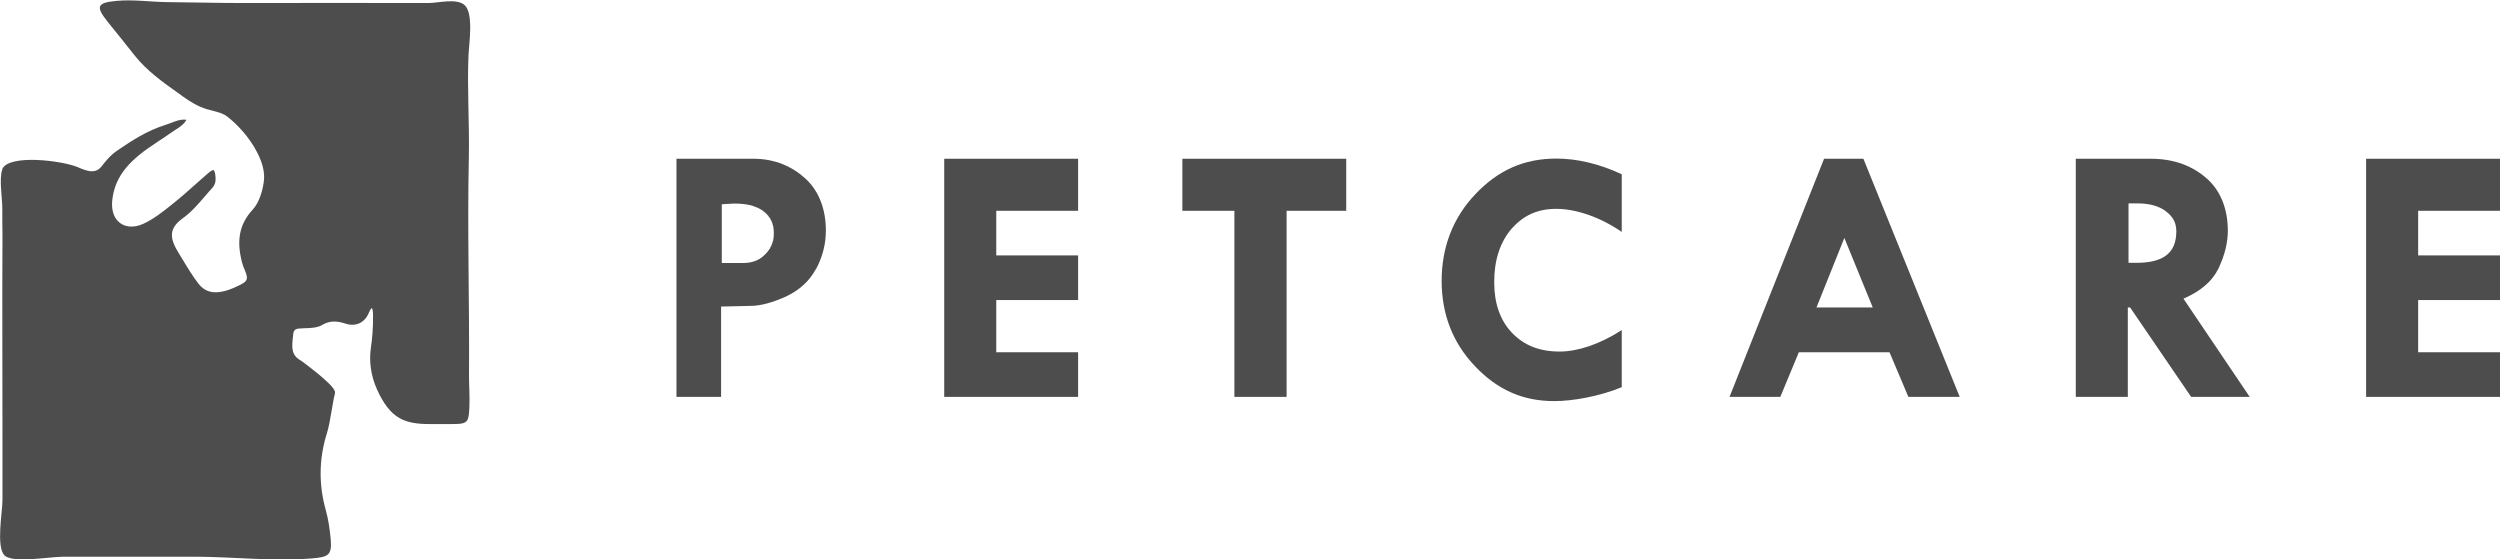
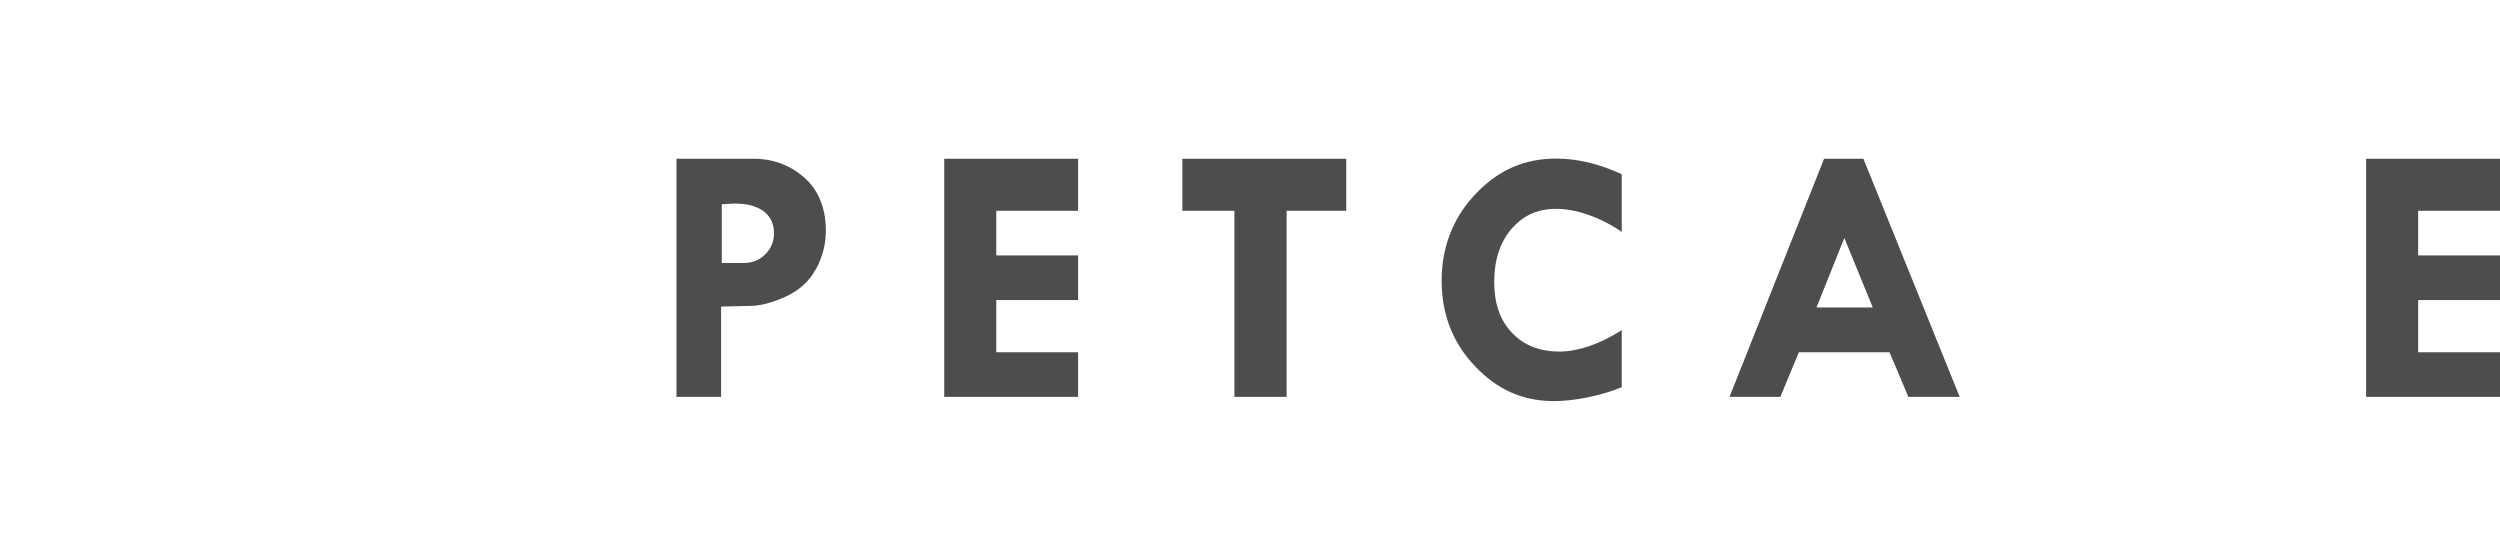
<svg xmlns="http://www.w3.org/2000/svg" id="_레이어_2" viewBox="0 0 141.73 31.71">
  <defs>
    <style>.cls-1{fill:#4e4d4d;stroke-width:0px;}</style>
  </defs>
  <g id="_레이어_1-2">
-     <path class="cls-1" d="M3.46,31.57c-.69,0-2.73.37-3.2-.08-.5-.48-.11-2.53-.12-3.17,0-1.14,0-2.29,0-3.43,0-3.85-.02-7.69,0-11.54,0-.52-.02-1.03-.01-1.55,0-.57-.19-1.67,0-2.19v-.03c.39-.86,3.46-.47,4.31-.09.23.1.52.22.77.22.24,0,.42-.1.59-.33.13-.17.46-.59.84-.84.86-.59,1.72-1.14,2.74-1.46.4-.12.77-.35,1.19-.29-.16.33-.62.55-.94.78-.23.17-.47.32-.7.47l-.07.05c-1.4.91-2.36,1.82-2.5,3.3-.04.46.06.86.31,1.13.33.36.88.43,1.45.17.59-.27,1.12-.69,1.63-1.1.48-.38.95-.8,1.4-1.2.2-.18.4-.36.6-.53.11-.1.21-.18.35-.23.11.13.1.25.12.42.02.25-.04.45-.19.61-.15.16-.3.34-.45.51-.36.42-.74.86-1.2,1.19-.74.53-.82,1.04-.3,1.9.08.13.16.27.24.4.29.48.59.98.93,1.42.26.33.57.49.97.49s.88-.15,1.47-.46c.4-.21.36-.38.17-.84-.05-.12-.1-.24-.13-.36-.34-1.28-.16-2.21.6-3.03.37-.4.57-1.1.63-1.62.06-.47-.07-1.01-.37-1.6-.46-.91-1.19-1.66-1.72-2.06-.22-.17-.5-.24-.8-.32-.11-.03-.22-.06-.34-.09-.51-.16-.9-.39-1.36-.72-.1-.07-.19-.14-.29-.21-.86-.61-1.76-1.25-2.45-2.12-.55-.7-1.03-1.29-1.53-1.91-.34-.43-.5-.7-.42-.88.08-.17.37-.25.92-.3.97-.09,1.94.06,2.91.07,1.38.01,2.77.05,4.15.05,3.55-.01,7.09,0,10.64,0h0c.54,0,1.55-.28,2.02.1.55.45.27,2.2.24,2.87-.08,1.91.06,3.85.02,5.77-.09,4.13.04,8.27.01,12.4,0,.6.05,1.21.02,1.81-.02.38-.04.6-.14.73-.13.17-.37.19-.88.19-.24,0-.46,0-.67,0-.19,0-.37,0-.54,0-1.44,0-2.25-.29-3.01-1.97-.34-.76-.46-1.58-.34-2.38.08-.53.12-1.1.12-1.74,0-.16,0-.34-.06-.49-.08.05-.12.14-.16.23-.25.63-.7.72-.95.72-.13,0-.27-.02-.41-.07-.53-.17-.92-.15-1.32.09-.23.14-.51.15-.75.17h-.06c-.07,0-.14.01-.22.01-.46.01-.56.04-.6.36v.03c-.09.71-.11,1.13.42,1.43.13.08.64.47,1.04.8.91.77.95.94.9,1.12-.06.22-.11.54-.17.88-.08.47-.16.95-.27,1.31-.46,1.45-.48,2.92-.07,4.38.15.53.23,1.12.28,1.66.04.44,0,.69-.15.84h0c-.17.16-.47.2-.95.24-2.18.17-4.38-.09-6.57-.1-2.53,0-5.05,0-7.58,0Z" />
    <polygon class="cls-1" points="141.73 19.97 141.73 22.5 134.14 22.5 134.14 9 141.73 9 141.73 11.95 137.09 11.95 137.09 14.48 141.73 14.48 141.73 17.01 137.09 17.01 137.09 19.97 141.73 19.97" />
-     <path class="cls-1" d="M123.79,16.94l3.75,5.56h-3.32l-3.46-5.07h-.13v5.07h-2.95v-13.5h4.27c1.35,0,2.4.44,3.18,1.14.78.7,1.17,1.74,1.17,2.94,0,.69-.18,1.4-.53,2.14-.36.74-1.02,1.29-1.98,1.71ZM121.12,14.9c1.51,0,2.26-.55,2.26-1.78,0-.51-.2-.84-.59-1.14-.39-.3-.93-.45-1.63-.45h-.49v3.37h.45Z" />
    <path class="cls-1" d="M105.64,9l5.46,13.5h-2.91l-1.07-2.53h-5.14l-1.05,2.53h-2.88l5.36-13.5h2.24ZM106.17,17.43l-1.61-3.94-1.58,3.94h3.18Z" />
    <path class="cls-1" d="M91.94,18.71v3.24c-1.26.52-2.78.79-3.83.79-1.8,0-3.24-.66-4.49-1.98-1.26-1.32-1.89-2.94-1.89-4.84s.64-3.58,1.92-4.92c1.28-1.35,2.75-2.01,4.58-2.01,1.19,0,2.45.3,3.71.89v3.27c-1.26-.87-2.63-1.31-3.71-1.31s-1.87.38-2.53,1.12c-.65.76-.99,1.76-.99,3.03,0,1.19.32,2.15,1,2.87.69.72,1.56,1.07,2.71,1.07,1.01,0,2.25-.4,3.51-1.21Z" />
    <polygon class="cls-1" points="76.32 9 76.32 11.95 72.94 11.95 72.94 22.5 69.98 22.5 69.98 11.95 67.03 11.95 67.03 9 76.32 9" />
    <polygon class="cls-1" points="61.12 19.97 61.12 22.5 53.53 22.5 53.53 9 61.12 9 61.12 11.95 56.48 11.95 56.48 14.48 61.12 14.48 61.12 17.01 56.48 17.01 56.48 19.97 61.12 19.97" />
-     <path class="cls-1" d="M42.77,11.7c.2.07.38.16.53.27.38.3.58.7.58,1.25,0,.31-.07.59-.22.83.14-.25.21-.52.21-.83,0-.55-.2-.95-.59-1.25-.15-.11-.31-.2-.51-.27Z" />
    <path class="cls-1" d="M46.25,15.26c-.37.69-.95,1.2-1.69,1.55-.75.34-1.42.52-1.95.53l-1.73.04v5.12h-2.53v-13.5h4.37c1.23,0,2.22.45,2.98,1.16.75.71,1.12,1.74,1.12,2.91,0,.77-.19,1.5-.56,2.19ZM43.66,14.06c.15-.25.22-.52.22-.83,0-.55-.2-.95-.58-1.25-.15-.11-.33-.21-.53-.27-.06-.03-.13-.05-.2-.07-.28-.07-.61-.1-.97-.1l-.68.04v3.33h1.2c.49,0,.9-.13,1.24-.47.09-.09.16-.17.23-.27l.07-.1Z" />
  </g>
</svg>